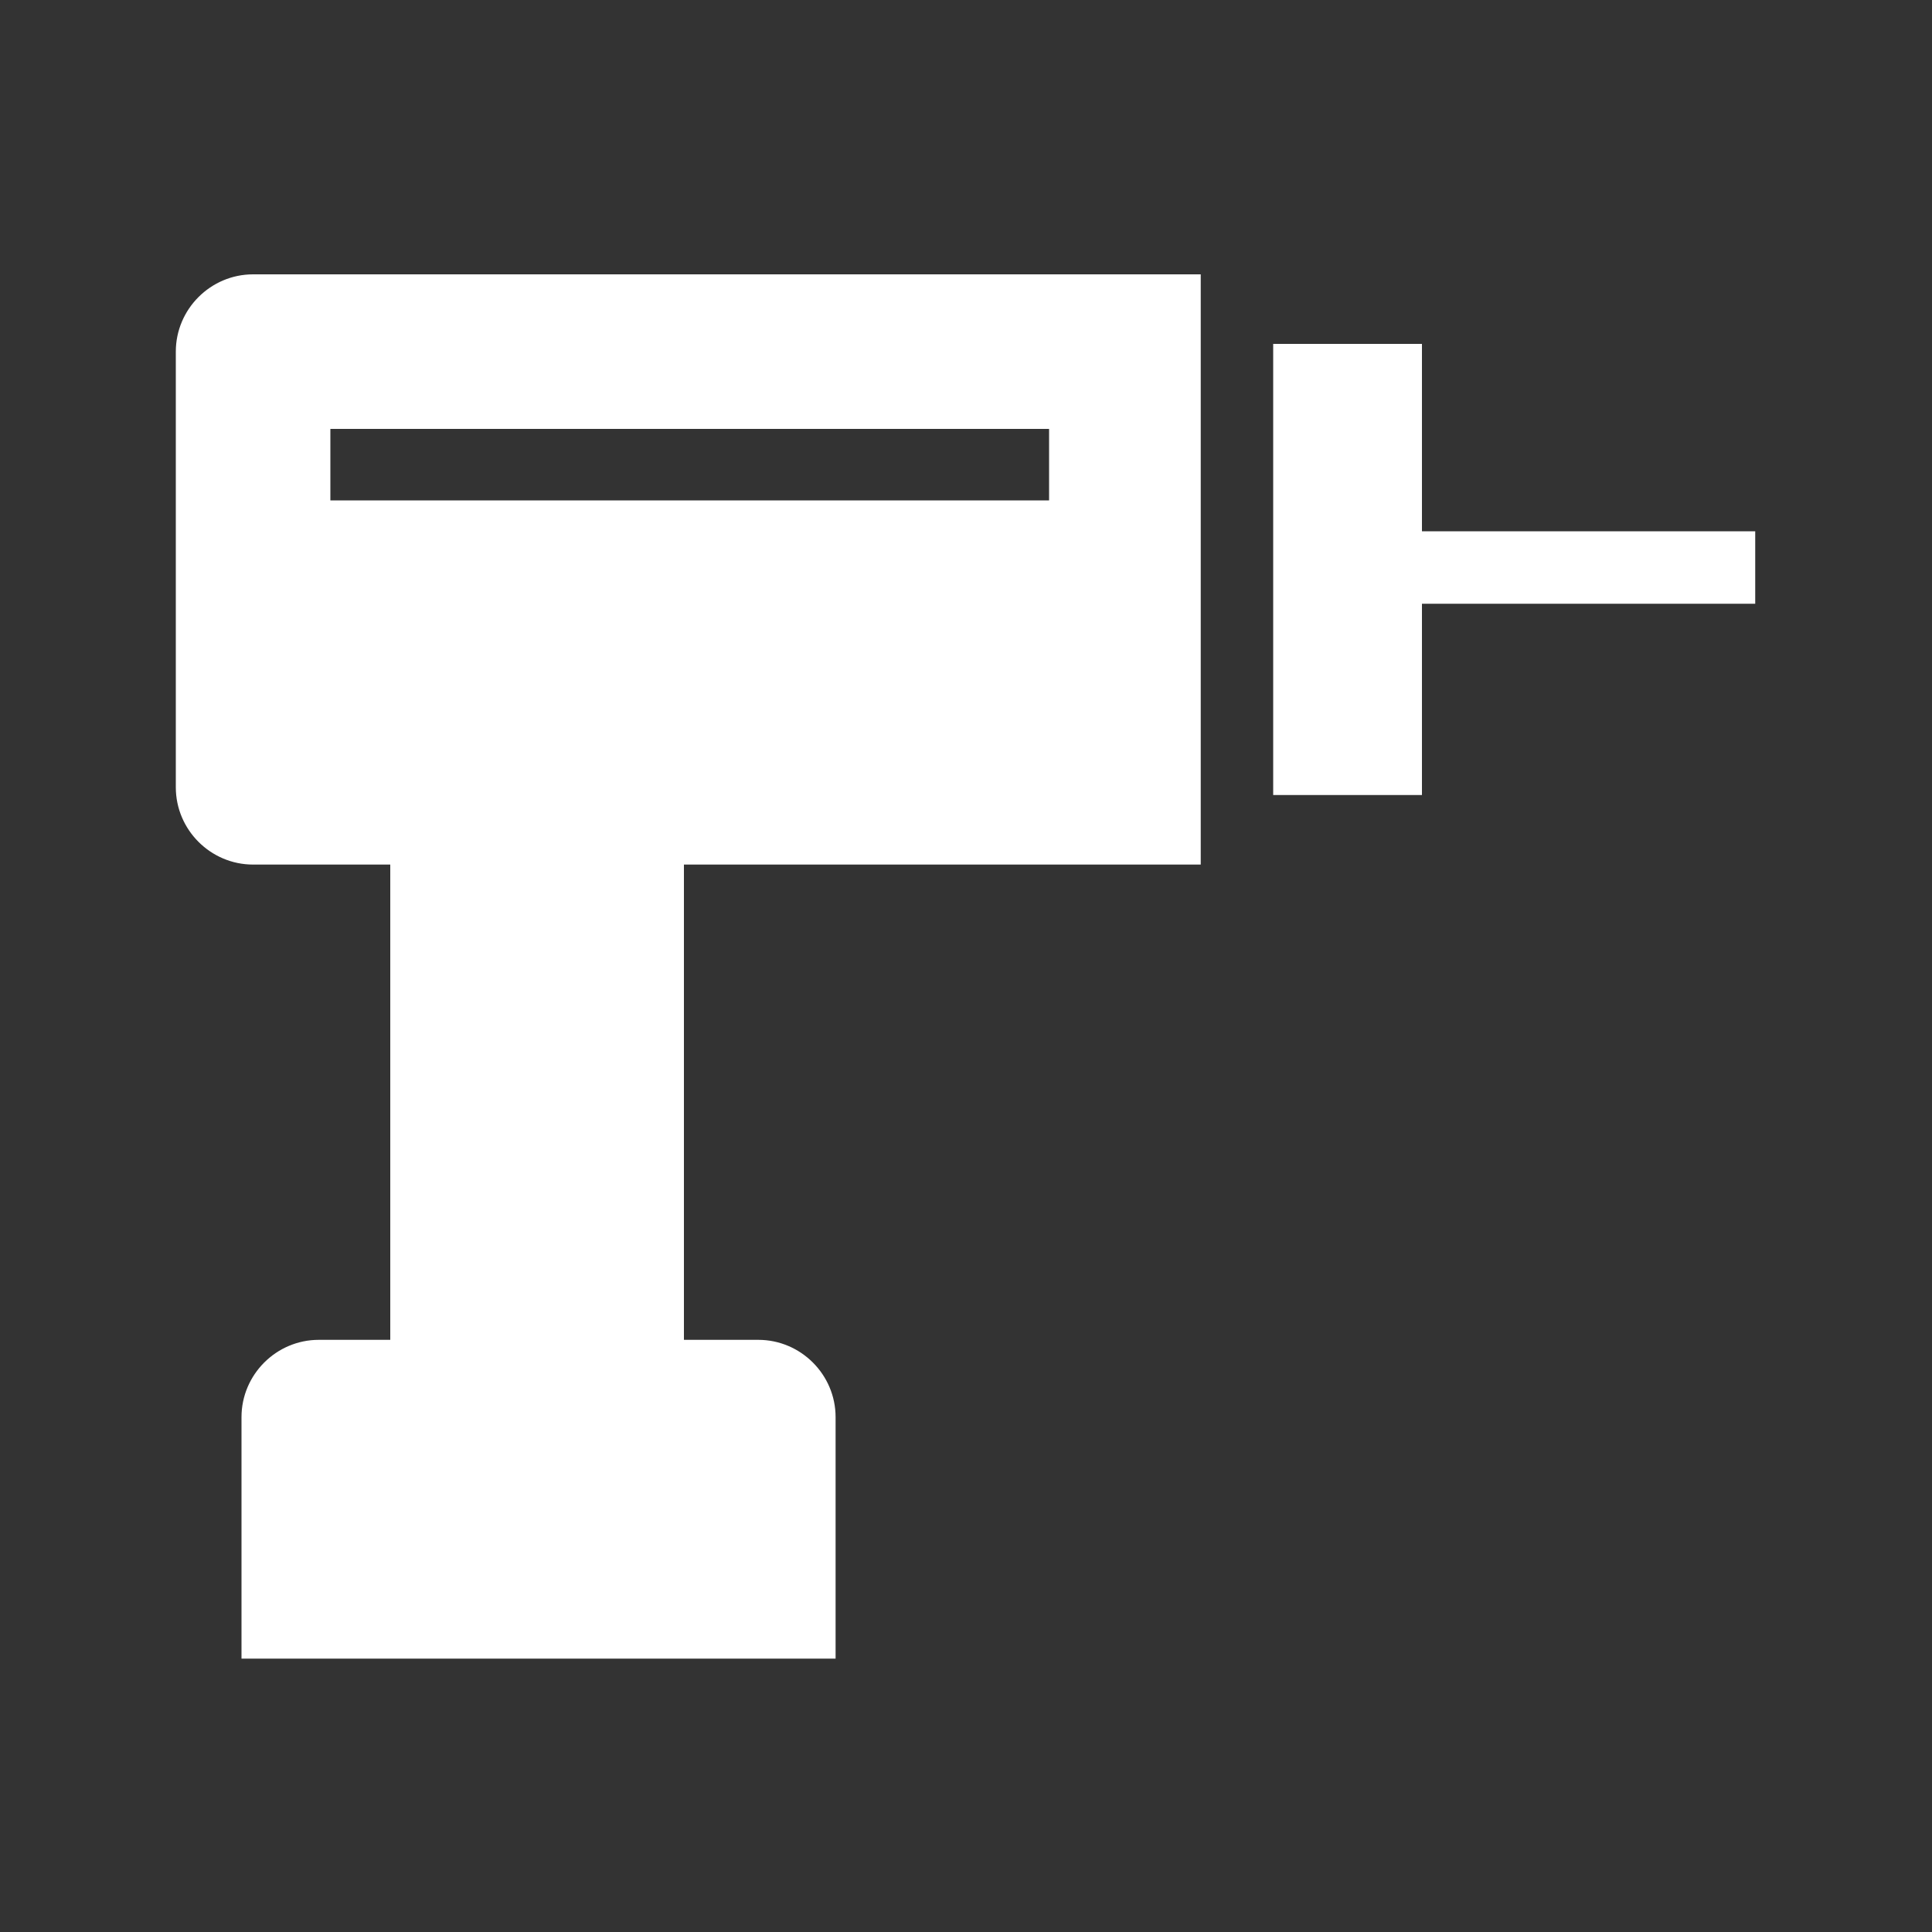
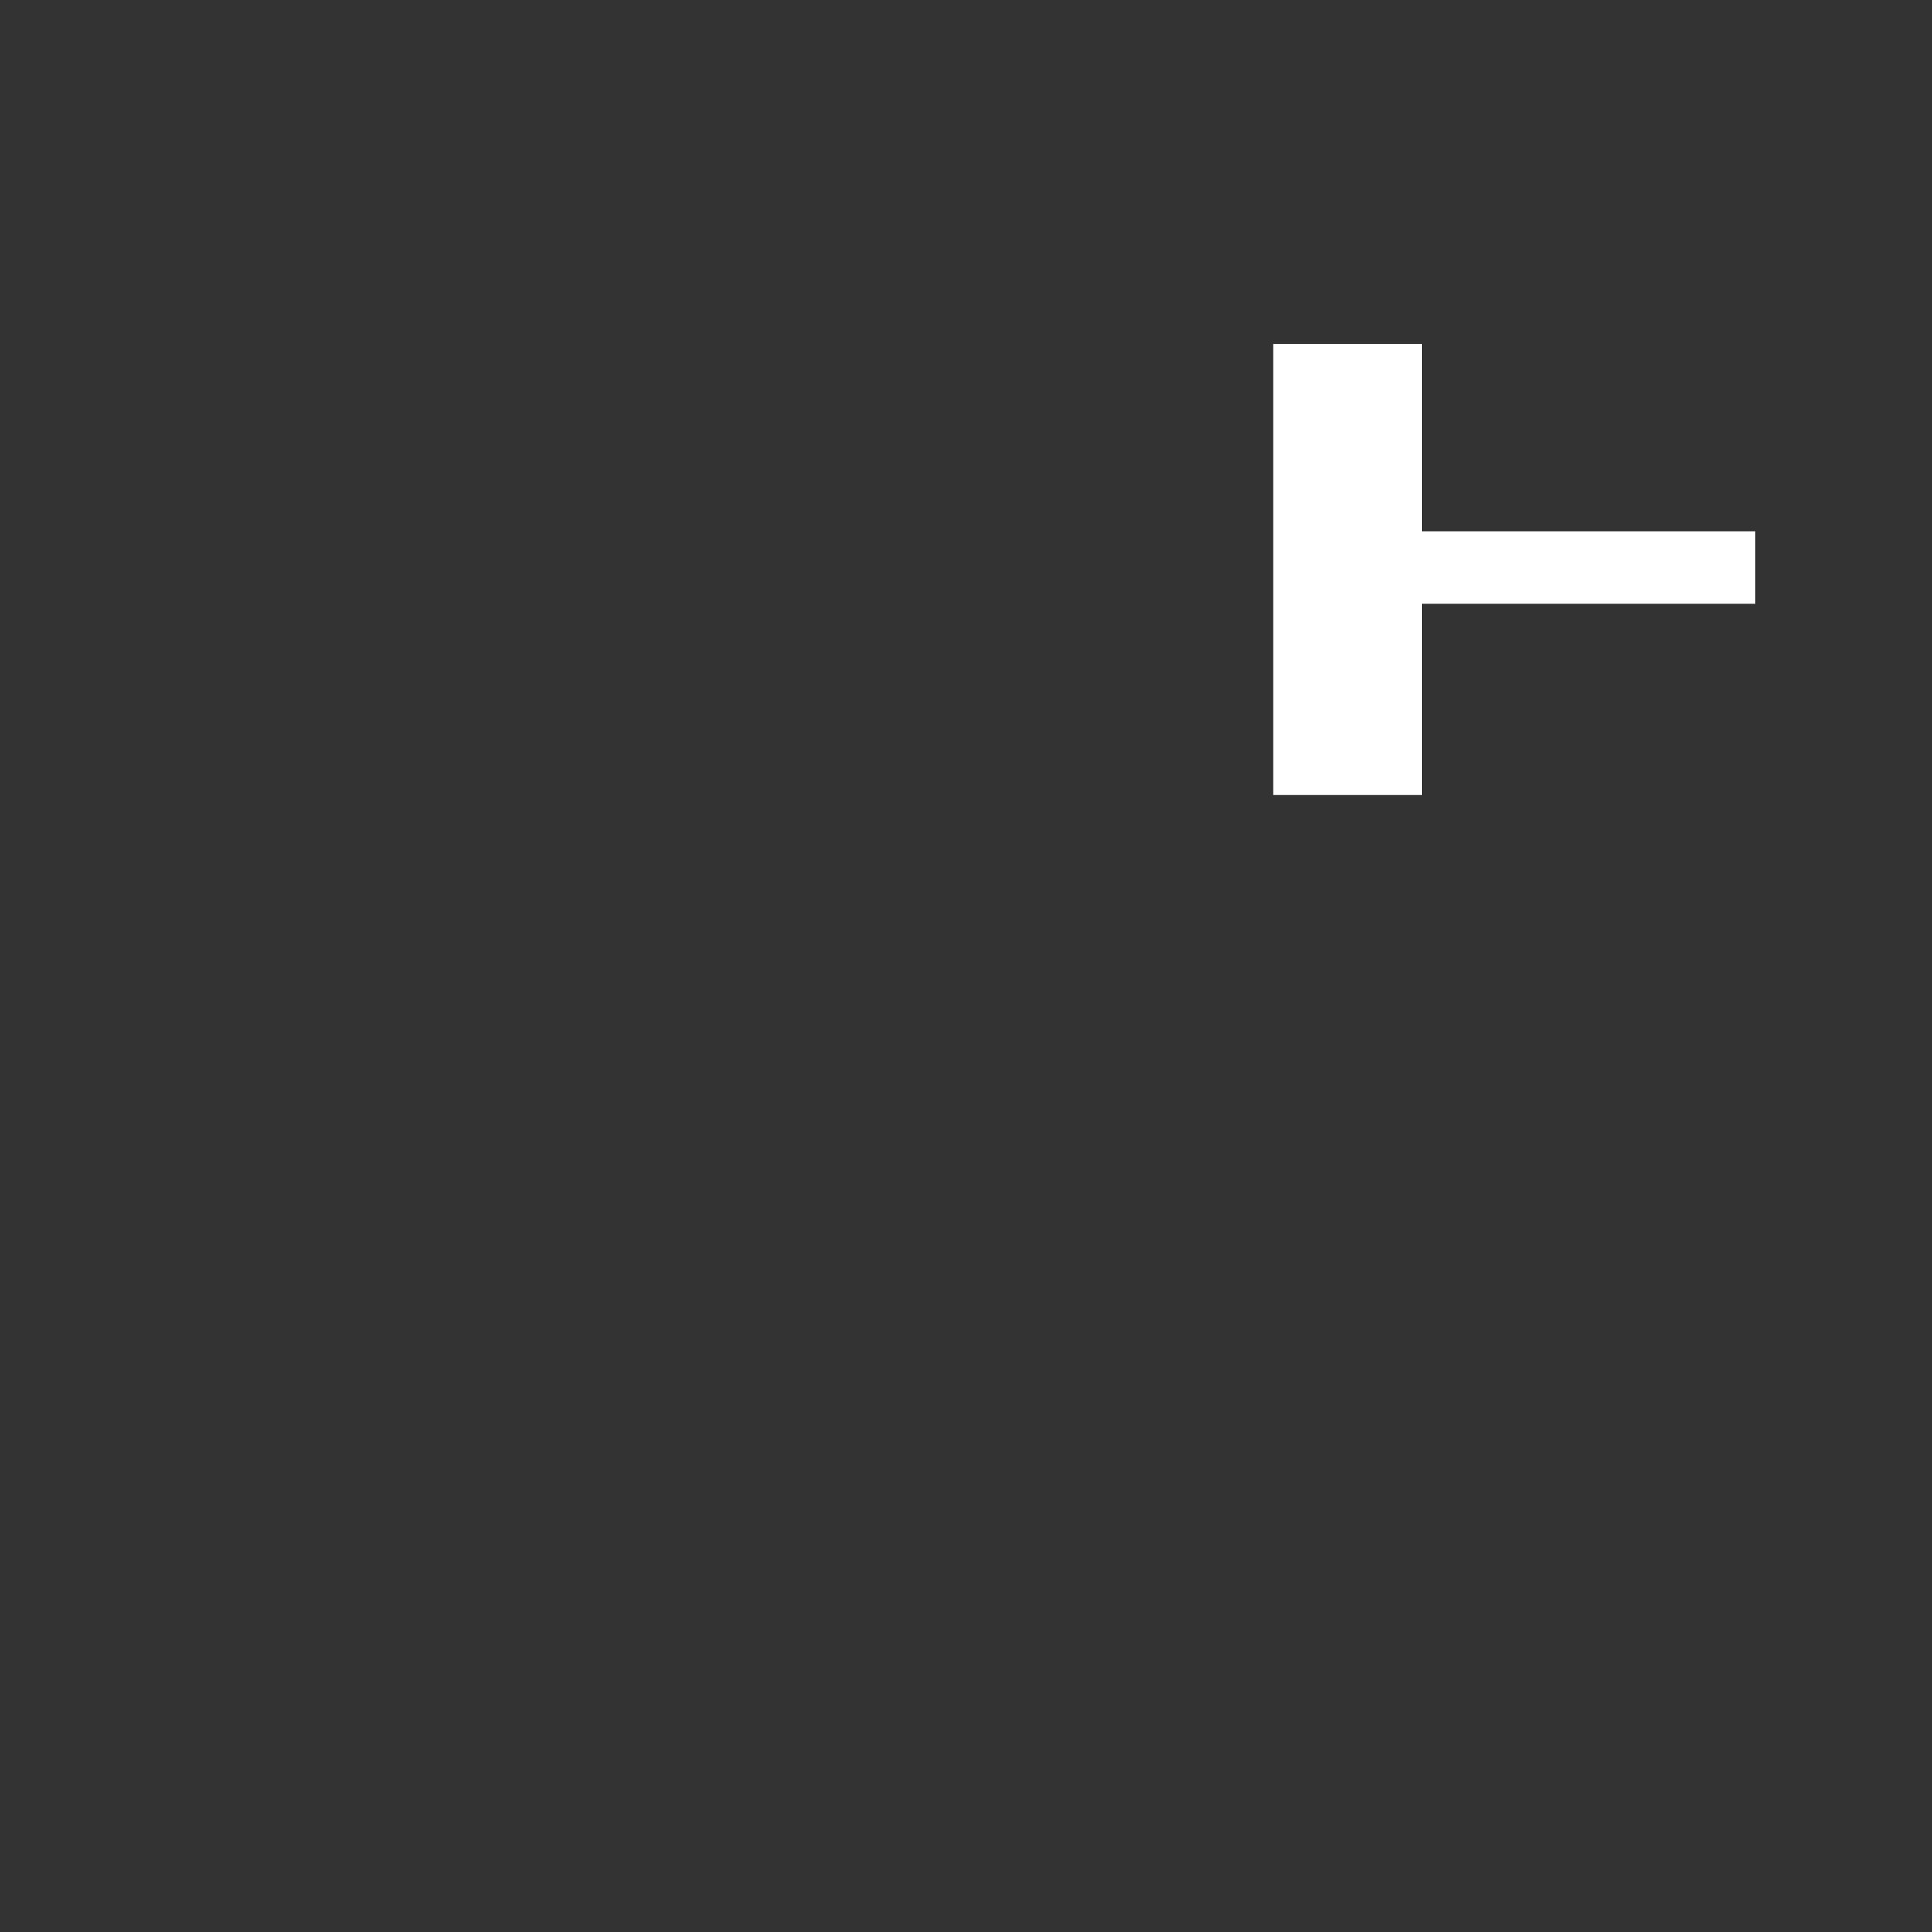
<svg xmlns="http://www.w3.org/2000/svg" version="1.1" id="Vrstva_1" x="0px" y="0px" viewBox="0 0 200 200" style="enable-background:new 0 0 200 200;" xml:space="preserve">
  <rect x="0" y="0" width="200" height="200" fill="#333333" stroke="none" />
  <style type="text/css">
	.st0{fill:#FFFFFF;}
</style>
  <g>
    <polygon class="st0" points="181.7,55 147.2,55 147.2,51.2 147.2,51.2 147.2,51.1 147.2,51.1 147.2,35.6 131.8,35.6 131.8,35.6    131.8,51.1 131.8,51.2 131.8,66.4 131.8,66.7 131.8,81.9 131.8,82.3 147.2,82.3 147.2,81.9 147.2,81.9 147.2,66.7 147.2,66.4    147.2,62.5 181.7,62.5  " />
-     <path class="st0" d="M124.3,89.5V28.4H26.2c-4.4,0-8,3.6-8,8v45.1c0,4.4,3.6,8,8,8h14.2v49.2H33c-4.4,0-8,3.6-8,8v25h61.5v-25   c0-4.4-3.6-8-8-8h-7.7V89.5H124.3z M34.2,51.8v-7.4h74.4v7.4H34.2z" />
  </g>
</svg>